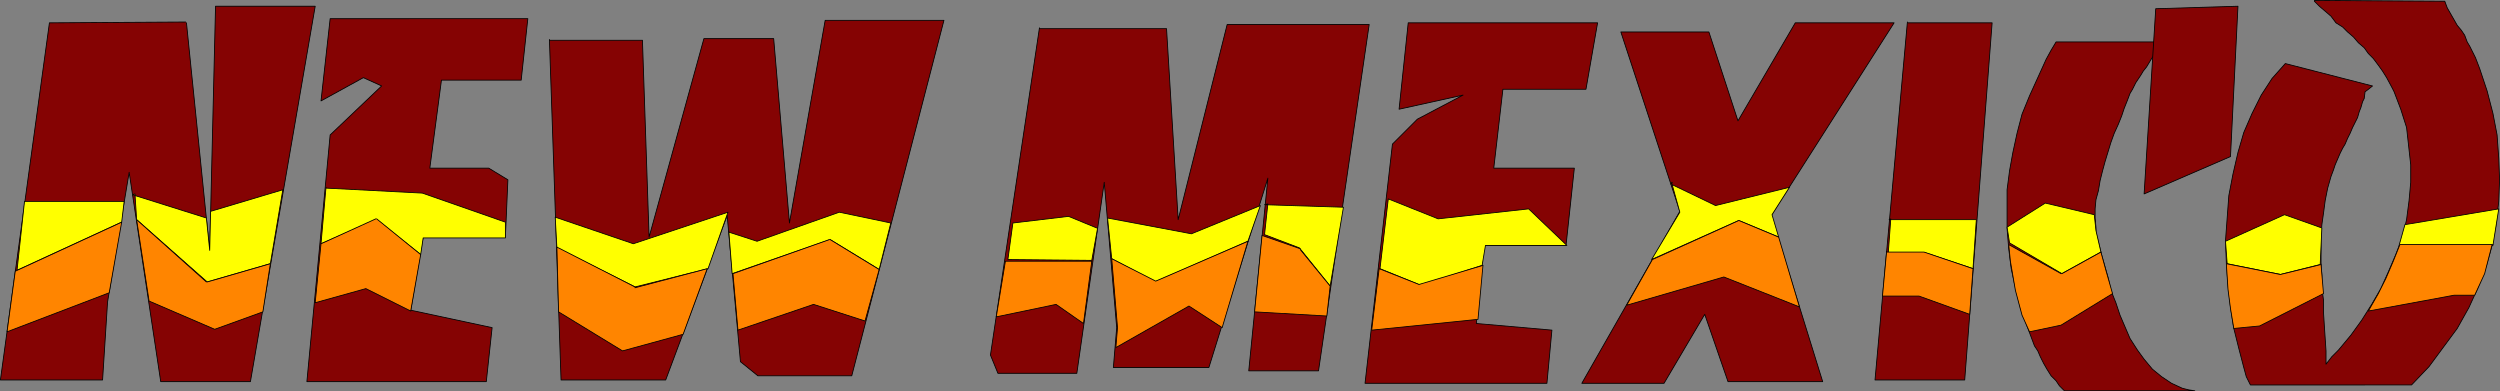
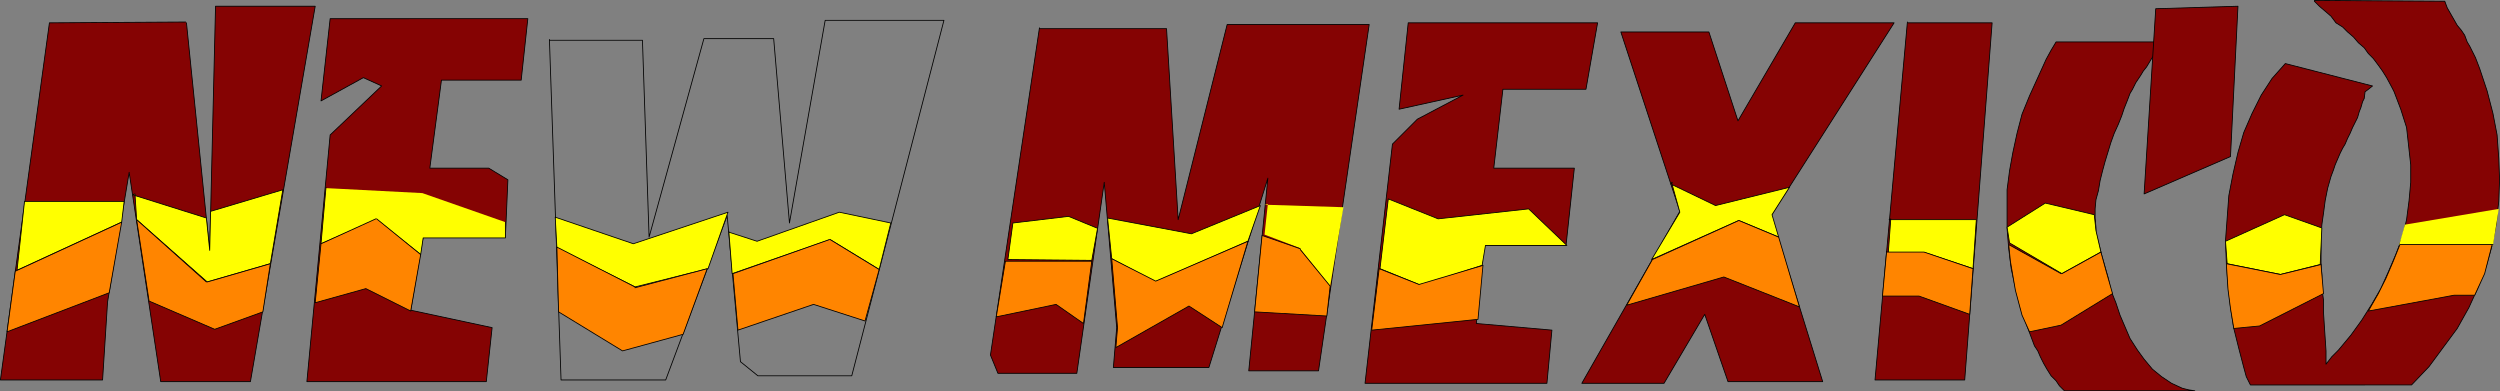
<svg xmlns="http://www.w3.org/2000/svg" xmlns:ns1="http://sodipodi.sourceforge.net/DTD/sodipodi-0.dtd" xmlns:ns2="http://www.inkscape.org/namespaces/inkscape" version="1.0" width="128.697mm" height="20.137mm" id="svg76" ns1:docname="New Mexico.wmf">
  <rect width="100%" height="100%" fill="#808080" stroke="none" />
  <ns1:namedview id="namedview76" pagecolor="#ffffff" bordercolor="#000000" borderopacity="0.25" ns2:showpageshadow="2" ns2:pageopacity="0.0" ns2:pagecheckerboard="0" ns2:deskcolor="#d1d1d1" ns2:document-units="mm" />
  <defs id="defs1">
    <pattern id="WMFhbasepattern" patternUnits="userSpaceOnUse" width="6" height="6" x="0" y="0" />
  </defs>
  <path style="fill:#850303;fill-opacity:1;fill-rule:evenodd;stroke:none" d="M 36.118,4.282 9.615,4.444 0.081,73.928 H 19.958 l 0.97,-15.19 4.202,-25.208 6.141,40.721 h 17.453 L 61.327,1.212 H 41.935 L 40.804,48.881 36.279,4.444 v 0 z" id="path1" />
  <path style="fill:none;stroke:#000000;stroke-width:0.162px;stroke-linecap:round;stroke-linejoin:round;stroke-miterlimit:4;stroke-dasharray:none;stroke-opacity:1" d="M 36.118,4.282 9.615,4.444 0.081,73.928 H 19.958 l 0.97,-15.19 4.202,-25.208 6.141,40.721 h 17.453 L 61.327,1.212 H 41.935 L 40.804,48.881 36.279,4.444 v 0" id="path2" />
  <path style="fill:#850303;fill-opacity:1;fill-rule:evenodd;stroke:none" d="m 64.236,3.636 -1.778,15.997 8.242,-4.525 3.555,1.616 -10.019,9.534 -4.525,47.992 h 34.906 L 95.748,63.747 79.911,60.354 82.335,46.134 h 15.998 l 0.485,-11.15 -3.717,-2.262 H 83.628 l 2.262,-17.129 h 15.514 l 1.293,-11.958 H 64.236 Z" id="path3" />
  <path style="fill:none;stroke:#000000;stroke-width:0.162px;stroke-linecap:round;stroke-linejoin:round;stroke-miterlimit:4;stroke-dasharray:none;stroke-opacity:1" d="m 64.236,3.636 -1.778,15.997 8.242,-4.525 3.555,1.616 -10.019,9.534 -4.525,47.992 h 34.906 L 95.748,63.747 79.911,60.354 82.335,46.134 h 15.998 l 0.485,-11.15 -3.717,-2.262 H 83.628 l 2.262,-17.129 h 15.514 l 1.293,-11.958 H 64.236 v 0" id="path4" />
-   <path style="fill:#850303;fill-opacity:1;fill-rule:evenodd;stroke:none" d="m 106.898,7.676 2.262,66.252 h 20.362 l 11.958,-31.995 2.586,28.44 3.394,2.747 h 18.261 L 183.658,3.959 H 160.549 L 153.601,43.387 150.53,7.514 H 136.956 L 126.29,46.134 124.997,7.837 h -18.099 v 0 z" id="path5" />
  <path style="fill:none;stroke:#000000;stroke-width:0.162px;stroke-linecap:round;stroke-linejoin:round;stroke-miterlimit:4;stroke-dasharray:none;stroke-opacity:1" d="m 106.898,7.676 2.262,66.252 h 20.362 l 11.958,-31.995 2.586,28.44 3.394,2.747 h 18.261 L 183.658,3.959 H 160.549 L 153.601,43.387 150.53,7.514 H 136.956 L 126.29,46.134 124.997,7.837 h -18.099 v 0" id="path6" />
  <path style="fill:#850303;fill-opacity:1;fill-rule:evenodd;stroke:none" d="m 202.242,5.413 -9.534,63.667 1.454,3.555 h 15.352 l 5.333,-37.166 2.424,28.278 -0.646,7.756 h 18.584 l 11.474,-36.843 -3.717,37.489 h 13.574 L 266.397,4.767 h -27.634 l -9.534,37.974 -2.262,-37.166 h -24.725 v 0 z" id="path7" />
  <path style="fill:none;stroke:#000000;stroke-width:0.162px;stroke-linecap:round;stroke-linejoin:round;stroke-miterlimit:4;stroke-dasharray:none;stroke-opacity:1" d="m 202.242,5.413 -9.534,63.667 1.454,3.555 h 15.352 l 5.333,-37.166 2.424,28.278 -0.646,7.756 h 18.584 l 11.474,-36.843 -3.717,37.489 h 13.574 L 266.397,4.767 h -27.634 l -9.534,37.974 -2.262,-37.166 h -24.725 v 0" id="path8" />
  <path style="fill:#850303;fill-opacity:1;fill-rule:evenodd;stroke:none" d="m 272.215,21.249 12.443,-2.747 -8.888,4.686 -4.848,4.848 -5.333,46.538 h 35.39 l 0.97,-10.342 -14.706,-1.293 1.454,-15.19 h 15.998 l 1.616,-15.028 h -15.675 l 1.778,-15.351 h 16.16 l 2.262,-12.927 h -36.845 z" id="path9" />
  <path style="fill:none;stroke:#000000;stroke-width:0.162px;stroke-linecap:round;stroke-linejoin:round;stroke-miterlimit:4;stroke-dasharray:none;stroke-opacity:1" d="m 272.215,21.249 12.443,-2.747 -8.888,4.686 -4.848,4.848 -5.333,46.538 h 35.39 l 0.97,-10.342 -14.706,-1.293 1.454,-15.19 h 15.998 l 1.616,-15.028 h -15.675 l 1.778,-15.351 h 16.16 l 2.262,-12.927 h -36.845 l -1.778,16.805 v 0" id="path10" />
  <path style="fill:#850303;fill-opacity:1;fill-rule:evenodd;stroke:none" d="m 315.362,6.221 11.474,34.904 -19.069,33.449 h 15.998 l 7.918,-13.412 4.525,13.089 H 354.631 L 344.612,41.933 368.528,4.444 H 349.298 l -11.15,19.068 -5.656,-17.29 z" id="path11" />
  <path style="fill:none;stroke:#000000;stroke-width:0.162px;stroke-linecap:round;stroke-linejoin:round;stroke-miterlimit:4;stroke-dasharray:none;stroke-opacity:1" d="m 315.362,6.221 11.474,34.904 -19.069,33.449 h 15.998 l 7.918,-13.412 4.525,13.089 H 354.631 L 344.612,41.933 368.528,4.444 H 349.298 l -11.15,19.068 -5.656,-17.29 h -17.13 v 0" id="path12" />
  <path style="fill:#850303;fill-opacity:1;fill-rule:evenodd;stroke:none" d="m 371.114,4.282 -6.302,69.646 h 17.453 l 5.333,-69.484 h -16.322 v 0 z" id="path13" />
  <path style="fill:none;stroke:#000000;stroke-width:0.162px;stroke-linecap:round;stroke-linejoin:round;stroke-miterlimit:4;stroke-dasharray:none;stroke-opacity:1" d="m 371.114,4.282 -6.302,69.646 h 17.453 l 5.333,-69.484 h -16.322 v 0" id="path14" />
  <path style="fill:#850303;fill-opacity:1;fill-rule:evenodd;stroke:none" d="m 420.24,8.16 h -20.2 l -0.97,1.616 -0.97,1.777 -1.616,3.555 -1.616,3.555 -1.454,3.555 -0.97,3.717 -0.808,3.717 -0.646,3.555 -0.485,3.717 v 3.717 3.878 l 0.323,3.878 0.485,3.878 0.808,3.717 0.97,3.878 1.293,3.555 1.454,3.878 0.646,0.97 0.485,1.131 0.646,1.293 0.646,1.131 0.808,1.293 0.97,0.97 0.646,0.97 0.97,0.97 h 25.371 l -1.131,-0.162 -1.293,-0.323 -2.101,-0.97 -1.939,-1.293 -1.778,-1.454 -1.616,-1.939 -1.293,-1.777 -1.454,-2.262 -0.97,-2.262 -0.97,-2.262 -0.808,-2.424 -0.97,-2.424 -0.485,-2.262 -0.646,-2.262 -0.646,-2.262 -0.485,-1.939 -0.485,-1.939 -0.162,-0.808 v -0.808 l -0.162,-1.777 v -1.777 l 0.162,-1.777 0.485,-1.777 0.323,-1.939 0.485,-1.939 0.485,-1.777 1.131,-3.717 0.646,-1.777 0.808,-1.777 0.646,-1.616 0.485,-1.454 0.646,-1.616 0.485,-1.293 0.485,-0.808 0.646,-1.293 0.97,-1.454 0.485,-0.808 0.646,-0.808 0.485,-0.808 0.485,-0.808 0.485,-0.646 0.808,-1.293 0.323,-0.97 z" id="path15" />
  <path style="fill:none;stroke:#000000;stroke-width:0.162px;stroke-linecap:round;stroke-linejoin:round;stroke-miterlimit:4;stroke-dasharray:none;stroke-opacity:1" d="m 420.24,8.16 h -20.2 l -0.97,1.616 -0.97,1.777 -1.616,3.555 -1.616,3.555 -1.454,3.555 -0.97,3.717 -0.808,3.717 -0.646,3.555 -0.485,3.717 v 3.717 3.878 l 0.323,3.878 0.485,3.878 0.808,3.717 0.97,3.878 1.293,3.555 1.454,3.878 0.646,0.97 0.485,1.131 0.646,1.293 0.646,1.131 0.808,1.293 0.97,0.97 0.646,0.97 0.97,0.97 h 25.371 l -1.131,-0.162 -1.293,-0.323 -2.101,-0.97 -1.939,-1.293 -1.778,-1.454 -1.616,-1.939 -1.293,-1.777 -1.454,-2.262 -0.97,-2.262 -0.97,-2.262 -0.808,-2.424 -0.97,-2.424 -0.485,-2.262 -0.646,-2.262 -0.646,-2.262 -0.485,-1.939 -0.485,-1.939 -0.162,-0.808 v -0.808 l -0.162,-1.777 v -1.777 l 0.162,-1.777 0.485,-1.777 0.323,-1.939 0.485,-1.939 0.485,-1.777 1.131,-3.717 0.646,-1.777 0.808,-1.777 0.646,-1.616 0.485,-1.454 0.646,-1.616 0.485,-1.293 0.485,-0.808 0.646,-1.293 0.97,-1.454 0.485,-0.808 0.646,-0.808 0.485,-0.808 0.485,-0.808 0.485,-0.646 0.808,-1.293 0.323,-0.97 v -0.323 0" id="path16" />
  <path style="fill:#850303;fill-opacity:1;fill-rule:evenodd;stroke:none" d="m 419.432,1.697 -2.262,36.035 16.806,-7.272 1.454,-29.248 z" id="path17" />
  <path style="fill:none;stroke:#000000;stroke-width:0.162px;stroke-linecap:round;stroke-linejoin:round;stroke-miterlimit:4;stroke-dasharray:none;stroke-opacity:1" d="m 419.432,1.697 -2.262,36.035 16.806,-7.272 1.454,-29.248 -15.998,0.485 v 0" id="path18" />
  <path style="fill:#850303;fill-opacity:1;fill-rule:evenodd;stroke:none" d="m 450.298,0.081 25.371,0.162 0.485,1.293 0.646,1.131 0.646,1.131 0.646,1.131 0.808,0.97 0.646,0.97 0.485,1.293 0.485,0.808 1.131,2.262 0.808,2.101 1.454,4.363 1.131,4.363 0.808,4.201 0.323,4.525 0.162,4.201 -0.162,4.201 -0.485,4.363 -0.808,4.201 -1.131,4.04 -1.616,4.201 -1.778,3.878 -2.262,4.04 -2.747,3.717 -2.747,3.717 -3.394,3.555 H 437.855 l -0.808,-1.616 -0.485,-1.777 -0.97,-3.717 -0.97,-3.878 -0.646,-4.201 -0.485,-4.201 -0.323,-4.363 -0.162,-4.363 0.323,-4.363 0.323,-4.363 0.808,-4.201 0.97,-4.201 1.131,-3.878 1.616,-3.717 1.778,-3.555 2.101,-3.232 2.586,-2.909 16.968,4.363 -0.808,0.646 -0.646,0.485 -0.162,1.293 -0.323,0.646 -0.323,1.131 -0.323,0.808 -0.323,1.131 -0.485,0.97 -0.485,0.97 -0.485,1.131 -0.485,0.97 -0.485,1.131 -0.485,0.808 -0.485,0.97 -0.97,2.262 -0.323,0.97 -0.485,1.293 -0.646,2.262 -0.485,2.424 -0.323,2.424 -0.323,2.262 -0.162,2.585 v 2.424 2.424 l 0.162,2.424 v 2.424 l 0.323,2.424 v 2.424 l 0.162,2.585 0.162,2.424 0.162,2.424 v 2.585 l 1.131,-1.454 1.293,-1.293 2.424,-2.909 2.101,-2.909 1.939,-3.07 1.778,-3.07 1.454,-3.232 1.454,-3.393 1.293,-3.393 0.808,-3.393 0.485,-3.717 0.323,-3.555 v -3.393 l -0.808,-7.272 -1.131,-3.555 -1.293,-3.393 -0.323,-0.646 -1.131,-2.101 -0.808,-1.293 -0.808,-1.131 -0.97,-1.293 -0.97,-0.97 -0.808,-1.131 -1.131,-0.97 -0.97,-1.131 -1.131,-0.97 -0.97,-0.97 -1.293,-0.808 -0.97,-1.293 -1.131,-0.97 -1.131,-0.97 -0.97,-0.97 v 0 z" id="path19" />
  <path style="fill:none;stroke:#000000;stroke-width:0.162px;stroke-linecap:round;stroke-linejoin:round;stroke-miterlimit:4;stroke-dasharray:none;stroke-opacity:1" d="m 450.298,0.081 25.371,0.162 0.485,1.293 0.646,1.131 0.646,1.131 0.646,1.131 0.808,0.97 0.646,0.97 0.485,1.293 0.485,0.808 1.131,2.262 0.808,2.101 1.454,4.363 1.131,4.363 0.808,4.201 0.323,4.525 0.162,4.201 -0.162,4.201 -0.485,4.363 -0.808,4.201 -1.131,4.04 -1.616,4.201 -1.778,3.878 -2.262,4.04 -2.747,3.717 -2.747,3.717 -3.394,3.555 H 437.855 l -0.808,-1.616 -0.485,-1.777 -0.97,-3.717 -0.97,-3.878 -0.646,-4.201 -0.485,-4.201 -0.323,-4.363 -0.162,-4.363 0.323,-4.363 0.323,-4.363 0.808,-4.201 0.97,-4.201 1.131,-3.878 1.616,-3.717 1.778,-3.555 2.101,-3.232 2.586,-2.909 16.968,4.363 -0.808,0.646 -0.646,0.485 -0.162,1.293 -0.323,0.646 -0.323,1.131 -0.323,0.808 -0.323,1.131 -0.485,0.97 -0.485,0.97 -0.485,1.131 -0.485,0.97 -0.485,1.131 -0.485,0.808 -0.485,0.97 -0.97,2.262 -0.323,0.97 -0.485,1.293 -0.646,2.262 -0.485,2.424 -0.323,2.424 -0.323,2.262 -0.162,2.585 v 2.424 2.424 l 0.162,2.424 v 2.424 l 0.323,2.424 v 2.424 l 0.162,2.585 0.162,2.424 0.162,2.424 v 2.585 l 1.131,-1.454 1.293,-1.293 2.424,-2.909 2.101,-2.909 1.939,-3.07 1.778,-3.07 1.454,-3.232 1.454,-3.393 1.293,-3.393 0.808,-3.393 0.485,-3.717 0.323,-3.555 v -3.393 l -0.808,-7.272 -1.131,-3.555 -1.293,-3.393 -0.323,-0.646 -1.131,-2.101 -0.808,-1.293 -0.808,-1.131 -0.97,-1.293 -0.97,-0.97 -0.808,-1.131 -1.131,-0.97 -0.97,-1.131 -1.131,-0.97 -0.97,-0.97 -1.293,-0.808 -0.97,-1.293 -1.131,-0.97 -1.131,-0.97 -0.97,-0.97 v 0" id="path20" />
  <path style="fill:#ffff00;fill-opacity:1;fill-rule:evenodd;stroke:none" d="m 26.26,37.731 0.323,5.009 13.736,12.119 12.282,-3.555 2.424,-14.382 -14.059,4.201 -0.162,7.595 -0.646,-6.302 -14.382,-4.525 z" id="path21" />
  <path style="fill:none;stroke:#000000;stroke-width:0.162px;stroke-linecap:round;stroke-linejoin:round;stroke-miterlimit:4;stroke-dasharray:none;stroke-opacity:1" d="m 26.26,37.731 0.323,5.009 13.736,12.119 12.282,-3.555 2.424,-14.382 -14.059,4.201 -0.162,7.595 -0.646,-6.302 -14.382,-4.525 0.485,-0.162 v 0" id="path22" />
  <path style="fill:#ffff00;fill-opacity:1;fill-rule:evenodd;stroke:none" d="m 4.767,39.186 -1.454,13.412 20.362,-9.372 0.485,-4.04 z" id="path23" />
  <path style="fill:none;stroke:#000000;stroke-width:0.162px;stroke-linecap:round;stroke-linejoin:round;stroke-miterlimit:4;stroke-dasharray:none;stroke-opacity:1" d="m 4.767,39.186 -1.454,13.412 20.362,-9.372 0.485,-4.04 H 4.767 v 0" id="path24" />
  <path style="fill:#ffff00;fill-opacity:1;fill-rule:evenodd;stroke:none" d="m 63.428,36.439 -0.97,10.988 10.827,-4.686 8.565,6.787 0.485,-3.232 H 98.333 V 43.225 L 82.174,37.57 63.428,36.6 v 0 z" id="path25" />
-   <path style="fill:none;stroke:#000000;stroke-width:0.162px;stroke-linecap:round;stroke-linejoin:round;stroke-miterlimit:4;stroke-dasharray:none;stroke-opacity:1" d="m 63.428,36.439 -0.97,10.988 10.827,-4.686 8.565,6.787 0.485,-3.232 H 98.333 V 43.225 L 82.174,37.57 63.428,36.6 v 0" id="path26" />
+   <path style="fill:none;stroke:#000000;stroke-width:0.162px;stroke-linecap:round;stroke-linejoin:round;stroke-miterlimit:4;stroke-dasharray:none;stroke-opacity:1" d="m 63.428,36.439 -0.97,10.988 10.827,-4.686 8.565,6.787 0.485,-3.232 H 98.333 V 43.225 v 0" id="path26" />
  <path style="fill:#ffff00;fill-opacity:1;fill-rule:evenodd;stroke:none" d="m 123.22,47.427 -15.19,-5.171 0.323,5.979 15.19,7.595 14.221,-3.555 3.878,-10.988 z" id="path27" />
  <path style="fill:none;stroke:#000000;stroke-width:0.162px;stroke-linecap:round;stroke-linejoin:round;stroke-miterlimit:4;stroke-dasharray:none;stroke-opacity:1" d="m 123.22,47.427 -15.19,-5.171 0.323,5.979 15.19,7.595 14.221,-3.555 3.878,-10.988 -18.422,6.14 v 0" id="path28" />
  <path style="fill:#ffff00;fill-opacity:1;fill-rule:evenodd;stroke:none" d="m 141.804,45.003 0.646,8.241 19.069,-6.625 9.534,5.817 2.262,-9.049 -10.019,-2.101 -15.998,5.656 -5.494,-1.777 v 0 z" id="path29" />
  <path style="fill:none;stroke:#000000;stroke-width:0.162px;stroke-linecap:round;stroke-linejoin:round;stroke-miterlimit:4;stroke-dasharray:none;stroke-opacity:1" d="m 141.804,45.003 0.646,8.241 19.069,-6.625 9.534,5.817 2.262,-9.049 -10.019,-2.101 -15.998,5.656 -5.494,-1.777 v 0" id="path30" />
  <path style="fill:#ffff00;fill-opacity:1;fill-rule:evenodd;stroke:none" d="m 215.493,42.418 0.808,7.918 8.403,4.525 18.099,-7.918 2.424,-6.948 -13.413,5.494 -16.322,-3.07 z" id="path31" />
  <path style="fill:none;stroke:#000000;stroke-width:0.162px;stroke-linecap:round;stroke-linejoin:round;stroke-miterlimit:4;stroke-dasharray:none;stroke-opacity:1" d="m 215.493,42.418 0.808,7.918 8.403,4.525 18.099,-7.918 2.424,-6.948 -13.413,5.494 -16.322,-3.07 v 0" id="path32" />
  <path style="fill:#ffff00;fill-opacity:1;fill-rule:evenodd;stroke:none" d="m 213.393,44.357 -5.494,-2.262 -10.827,1.293 -0.97,7.11 16.322,0.162 1.131,-6.302 v 0 z" id="path33" />
  <path style="fill:none;stroke:#000000;stroke-width:0.162px;stroke-linecap:round;stroke-linejoin:round;stroke-miterlimit:4;stroke-dasharray:none;stroke-opacity:1" d="m 213.393,44.357 -5.494,-2.262 -10.827,1.293 -0.97,7.11 16.322,0.162 1.131,-6.302 v 0" id="path34" />
  <path style="fill:#ffff00;fill-opacity:1;fill-rule:evenodd;stroke:none" d="m 246.682,39.67 -0.646,5.979 6.787,2.585 5.979,7.433 2.586,-15.351 -15.352,-0.485 z" id="path35" />
-   <path style="fill:none;stroke:#000000;stroke-width:0.162px;stroke-linecap:round;stroke-linejoin:round;stroke-miterlimit:4;stroke-dasharray:none;stroke-opacity:1" d="m 246.682,39.67 -0.646,5.979 6.787,2.585 5.979,7.433 2.586,-15.351 -15.352,-0.485 0.646,-0.162 v 0" id="path36" />
  <path style="fill:#ffff00;fill-opacity:1;fill-rule:evenodd;stroke:none" d="m 297.424,40.64 -17.614,1.939 -9.696,-3.878 -1.616,13.574 7.918,3.232 11.958,-3.878 0.646,-3.878 h 15.837 z" id="path37" />
  <path style="fill:none;stroke:#000000;stroke-width:0.162px;stroke-linecap:round;stroke-linejoin:round;stroke-miterlimit:4;stroke-dasharray:none;stroke-opacity:1" d="m 297.424,40.64 -17.614,1.939 -9.696,-3.878 -1.616,13.574 7.918,3.232 11.958,-3.878 0.646,-3.878 h 15.837 l -7.434,-7.11 v 0" id="path38" />
  <path style="fill:#ffff00;fill-opacity:1;fill-rule:evenodd;stroke:none" d="m 325.22,35.469 1.616,5.817 -5.494,9.211 16.968,-7.595 7.757,3.232 -1.293,-4.363 3.394,-5.332 -14.382,3.555 -8.726,-4.201 0.323,-0.323 v 0 z" id="path39" />
  <path style="fill:none;stroke:#000000;stroke-width:0.162px;stroke-linecap:round;stroke-linejoin:round;stroke-miterlimit:4;stroke-dasharray:none;stroke-opacity:1" d="m 325.22,35.469 1.616,5.817 -5.494,9.211 16.968,-7.595 7.757,3.232 -1.293,-4.363 3.394,-5.332 -14.382,3.555 -8.726,-4.201 0.323,-0.323 v 0" id="path40" />
  <path style="fill:#ffff00;fill-opacity:1;fill-rule:evenodd;stroke:none" d="m 367.882,42.579 -0.485,6.625 h 7.272 l 9.211,3.07 0.646,-9.534 h -16.968 z" id="path41" />
  <path style="fill:none;stroke:#000000;stroke-width:0.162px;stroke-linecap:round;stroke-linejoin:round;stroke-miterlimit:4;stroke-dasharray:none;stroke-opacity:1" d="m 367.882,42.579 -0.485,6.625 h 7.272 l 9.211,3.07 0.646,-9.534 h -16.968 l 0.323,-0.162 v 0" id="path42" />
  <path style="fill:#ffff00;fill-opacity:1;fill-rule:evenodd;stroke:none" d="m 397.94,39.509 -7.434,4.686 0.485,3.07 10.181,5.979 7.595,-4.201 -0.97,-4.201 -0.323,-3.07 z" id="path43" />
  <path style="fill:none;stroke:#000000;stroke-width:0.162px;stroke-linecap:round;stroke-linejoin:round;stroke-miterlimit:4;stroke-dasharray:none;stroke-opacity:1" d="m 397.94,39.509 -7.434,4.686 0.485,3.07 10.181,5.979 7.595,-4.201 -0.97,-4.201 -0.323,-3.07 -9.534,-2.262 v 0" id="path44" />
  <path style="fill:#ffff00;fill-opacity:1;fill-rule:evenodd;stroke:none" d="m 466.781,47.75 1.131,-4.04 18.261,-3.07 -1.131,7.11 h -18.261 z" id="path45" />
-   <path style="fill:none;stroke:#000000;stroke-width:0.162px;stroke-linecap:round;stroke-linejoin:round;stroke-miterlimit:4;stroke-dasharray:none;stroke-opacity:1" d="m 466.781,47.75 1.131,-4.04 18.261,-3.07 -1.131,7.11 h -18.261 v 0" id="path46" />
  <path style="fill:#ffff00;fill-opacity:1;fill-rule:evenodd;stroke:none" d="m 451.429,51.467 -7.757,1.939 -10.342,-2.101 -0.323,-4.363 11.474,-5.171 7.272,2.585 -0.323,7.11 z" id="path47" />
  <path style="fill:none;stroke:#000000;stroke-width:0.162px;stroke-linecap:round;stroke-linejoin:round;stroke-miterlimit:4;stroke-dasharray:none;stroke-opacity:1" d="m 451.429,51.467 -7.757,1.939 -10.342,-2.101 -0.323,-4.363 11.474,-5.171 7.272,2.585 -0.323,7.11 v 0" id="path48" />
  <path style="fill:#ff8500;fill-opacity:1;fill-rule:evenodd;stroke:none" d="M 2.99,52.598 1.374,64.555 21.25,56.961 23.674,43.225 2.99,52.759 v 0 z" id="path49" />
  <path style="fill:none;stroke:#000000;stroke-width:0.162px;stroke-linecap:round;stroke-linejoin:round;stroke-miterlimit:4;stroke-dasharray:none;stroke-opacity:1" d="M 2.99,52.598 1.374,64.555 21.25,56.961 23.674,43.225 2.99,52.759 v 0" id="path50" />
  <path style="fill:#ff8500;fill-opacity:1;fill-rule:evenodd;stroke:none" d="m 40.158,54.86 -13.574,-12.119 2.424,15.836 12.766,5.494 9.373,-3.393 1.454,-9.372 -12.282,3.555 v 0 z" id="path51" />
  <path style="fill:none;stroke:#000000;stroke-width:0.162px;stroke-linecap:round;stroke-linejoin:round;stroke-miterlimit:4;stroke-dasharray:none;stroke-opacity:1" d="m 40.158,54.86 -13.574,-12.119 2.424,15.836 12.766,5.494 9.373,-3.393 1.454,-9.372 -12.282,3.555 v 0" id="path52" />
  <path style="fill:#ff8500;fill-opacity:1;fill-rule:evenodd;stroke:none" d="m 73.124,42.579 -10.666,4.848 -1.131,11.473 9.858,-2.747 8.726,4.363 1.939,-10.988 -8.565,-6.948 v 0 z" id="path53" />
  <path style="fill:none;stroke:#000000;stroke-width:0.162px;stroke-linecap:round;stroke-linejoin:round;stroke-miterlimit:4;stroke-dasharray:none;stroke-opacity:1" d="m 73.124,42.579 -10.666,4.848 -1.131,11.473 9.858,-2.747 8.726,4.363 1.939,-10.988 -8.565,-6.948 v 0" id="path54" />
  <path style="fill:#ff8500;fill-opacity:1;fill-rule:evenodd;stroke:none" d="m 161.357,46.619 -18.746,6.625 0.97,10.988 14.706,-5.009 10.019,3.232 2.747,-10.019 -9.534,-5.817 v 0 z" id="path55" />
  <path style="fill:none;stroke:#000000;stroke-width:0.162px;stroke-linecap:round;stroke-linejoin:round;stroke-miterlimit:4;stroke-dasharray:none;stroke-opacity:1" d="m 161.357,46.619 -18.746,6.625 0.97,10.988 14.706,-5.009 10.019,3.232 2.747,-10.019 -9.534,-5.817 v 0" id="path56" />
  <path style="fill:#ff8500;fill-opacity:1;fill-rule:evenodd;stroke:none" d="m 123.543,55.83 -15.19,-7.756 0.323,12.604 12.443,7.595 11.797,-3.232 4.686,-12.766 -14.059,3.717 v 0 z" id="path57" />
  <path style="fill:none;stroke:#000000;stroke-width:0.162px;stroke-linecap:round;stroke-linejoin:round;stroke-miterlimit:4;stroke-dasharray:none;stroke-opacity:1" d="m 123.543,55.83 -15.19,-7.756 0.323,12.604 12.443,7.595 11.797,-3.232 4.686,-12.766 -14.059,3.717 v 0" id="path58" />
  <path style="fill:#ff8500;fill-opacity:1;fill-rule:evenodd;stroke:none" d="m 195.617,50.82 -1.778,10.827 11.635,-2.424 5.333,3.717 1.616,-12.119 h -16.806 z" id="path59" />
  <path style="fill:none;stroke:#000000;stroke-width:0.162px;stroke-linecap:round;stroke-linejoin:round;stroke-miterlimit:4;stroke-dasharray:none;stroke-opacity:1" d="m 195.617,50.82 -1.778,10.827 11.635,-2.424 5.333,3.717 1.616,-12.119 h -16.806 v 0" id="path60" />
  <path style="fill:#ff8500;fill-opacity:1;fill-rule:evenodd;stroke:none" d="m 252.985,48.396 -7.434,-2.585 -1.454,14.866 14.059,0.808 0.646,-5.817 -5.818,-7.11 v 0 z" id="path61" />
  <path style="fill:none;stroke:#000000;stroke-width:0.162px;stroke-linecap:round;stroke-linejoin:round;stroke-miterlimit:4;stroke-dasharray:none;stroke-opacity:1" d="m 252.985,48.396 -7.434,-2.585 -1.454,14.866 14.059,0.808 0.646,-5.817 -5.818,-7.11 v 0" id="path62" />
  <path style="fill:#ff8500;fill-opacity:1;fill-rule:evenodd;stroke:none" d="m 224.866,54.698 -8.565,-4.363 1.131,13.412 -0.323,3.878 14.221,-8.08 6.464,4.201 5.01,-16.805 -17.938,7.756 z" id="path63" />
  <path style="fill:none;stroke:#000000;stroke-width:0.162px;stroke-linecap:round;stroke-linejoin:round;stroke-miterlimit:4;stroke-dasharray:none;stroke-opacity:1" d="m 224.866,54.698 -8.565,-4.363 1.131,13.412 -0.323,3.878 14.221,-8.08 6.464,4.201 5.01,-16.805 -17.938,7.756 v 0" id="path64" />
  <path style="fill:#ff8500;fill-opacity:1;fill-rule:evenodd;stroke:none" d="m 268.336,52.275 -1.454,11.958 20.685,-2.101 0.97,-10.503 -12.443,3.717 z" id="path65" />
  <path style="fill:none;stroke:#000000;stroke-width:0.162px;stroke-linecap:round;stroke-linejoin:round;stroke-miterlimit:4;stroke-dasharray:none;stroke-opacity:1" d="m 268.336,52.275 -1.454,11.958 20.685,-2.101 0.97,-10.503 -12.443,3.717 -7.757,-3.07 v 0" id="path66" />
  <path style="fill:#ff8500;fill-opacity:1;fill-rule:evenodd;stroke:none" d="m 338.309,42.902 -16.806,7.595 -5.01,8.887 18.907,-5.494 14.706,5.817 -4.04,-13.574 -7.757,-3.232 z" id="path67" />
  <path style="fill:none;stroke:#000000;stroke-width:0.162px;stroke-linecap:round;stroke-linejoin:round;stroke-miterlimit:4;stroke-dasharray:none;stroke-opacity:1" d="m 338.309,42.902 -16.806,7.595 -5.01,8.887 18.907,-5.494 14.706,5.817 -4.04,-13.574 -7.757,-3.232 v 0" id="path68" />
  <path style="fill:#ff8500;fill-opacity:1;fill-rule:evenodd;stroke:none" d="m 367.074,48.881 -0.808,8.726 h 7.11 l 9.858,3.555 0.646,-8.887 -9.534,-3.232 h -7.272 v 0 z" id="path69" />
  <path style="fill:none;stroke:#000000;stroke-width:0.162px;stroke-linecap:round;stroke-linejoin:round;stroke-miterlimit:4;stroke-dasharray:none;stroke-opacity:1" d="m 367.074,48.881 -0.808,8.726 h 7.11 l 9.858,3.555 0.646,-8.887 -9.534,-3.232 h -7.272 v 0" id="path70" />
  <path style="fill:#ff8500;fill-opacity:1;fill-rule:evenodd;stroke:none" d="m 401.01,53.244 -10.181,-5.656 0.323,3.232 0.97,5.656 1.293,4.848 1.454,3.232 6.141,-1.293 10.019,-6.14 -1.293,-4.525 -0.97,-3.555 -7.595,4.201 v 0 z" id="path71" />
  <path style="fill:none;stroke:#000000;stroke-width:0.162px;stroke-linecap:round;stroke-linejoin:round;stroke-miterlimit:4;stroke-dasharray:none;stroke-opacity:1" d="m 401.01,53.244 -10.181,-5.656 0.323,3.232 0.97,5.656 1.293,4.848 1.454,3.232 6.141,-1.293 10.019,-6.14 -1.293,-4.525 -0.97,-3.555 -7.595,4.201 v 0" id="path72" />
  <path style="fill:#ff8500;fill-opacity:1;fill-rule:evenodd;stroke:none" d="m 484.88,47.588 -1.454,5.656 -1.939,4.201 h -4.04 l -16.645,3.07 1.939,-3.393 1.454,-2.909 1.454,-3.393 1.293,-3.232 h 18.099 v 0 z" id="path73" />
  <path style="fill:none;stroke:#000000;stroke-width:0.162px;stroke-linecap:round;stroke-linejoin:round;stroke-miterlimit:4;stroke-dasharray:none;stroke-opacity:1" d="m 484.88,47.588 -1.454,5.656 -1.939,4.201 h -4.04 l -16.645,3.07 1.939,-3.393 1.454,-2.909 1.454,-3.393 1.293,-3.232 h 18.099 v 0" id="path74" />
  <path style="fill:#ff8500;fill-opacity:1;fill-rule:evenodd;stroke:none" d="m 439.632,63.424 -5.01,0.485 -0.646,-3.878 -0.485,-3.717 -0.323,-5.009 10.504,2.101 7.918,-1.939 0.485,5.656 z" id="path75" />
  <path style="fill:none;stroke:#000000;stroke-width:0.162px;stroke-linecap:round;stroke-linejoin:round;stroke-miterlimit:4;stroke-dasharray:none;stroke-opacity:1" d="m 439.632,63.424 -5.01,0.485 -0.646,-3.878 -0.485,-3.717 -0.323,-5.009 10.504,2.101 7.918,-1.939 0.485,5.656 -12.443,6.302 v 0" id="path76" />
</svg>